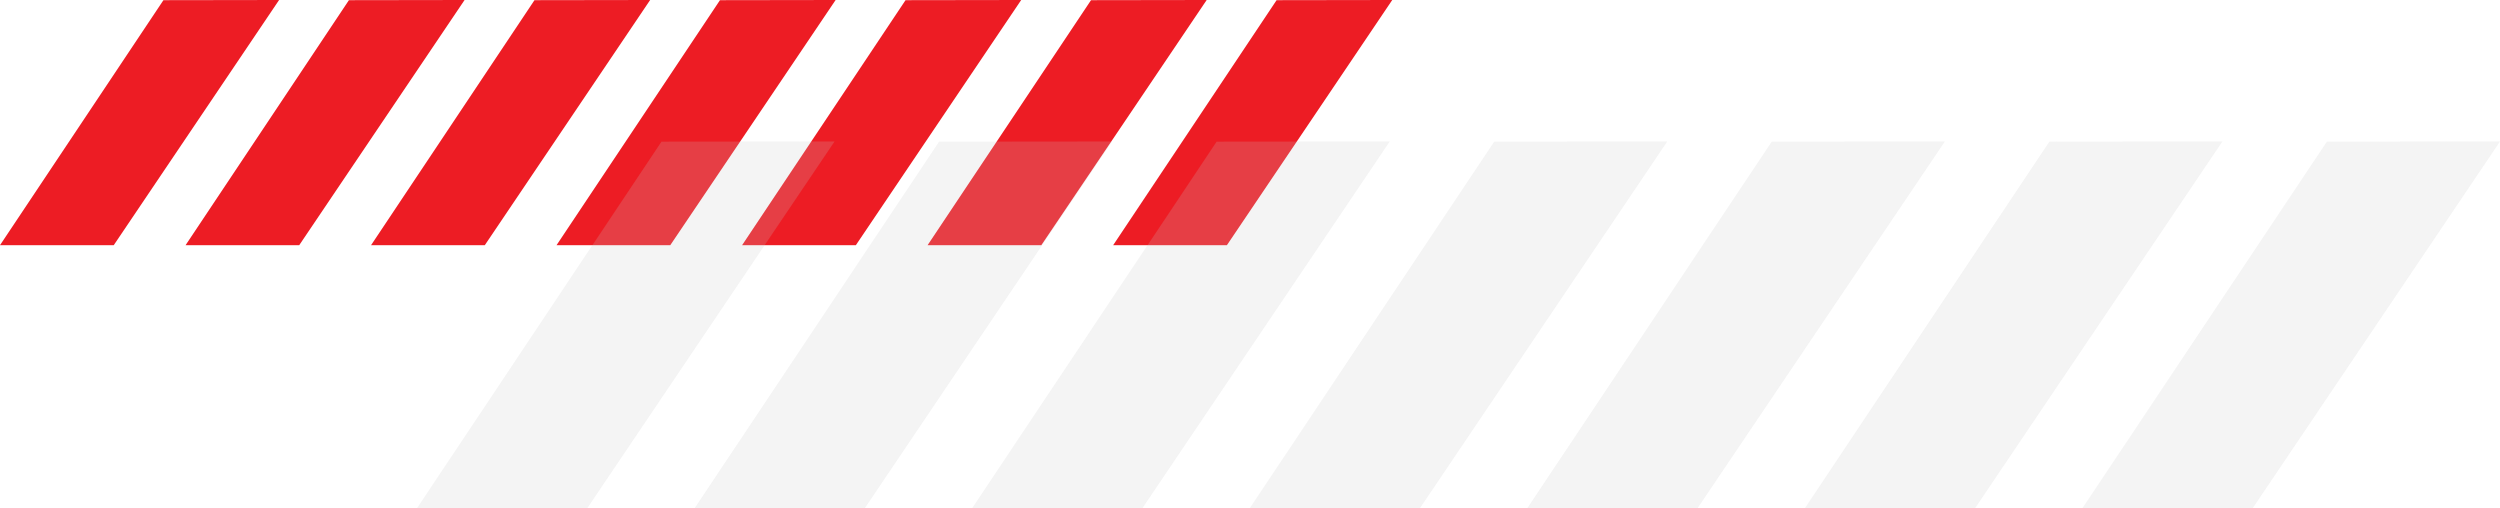
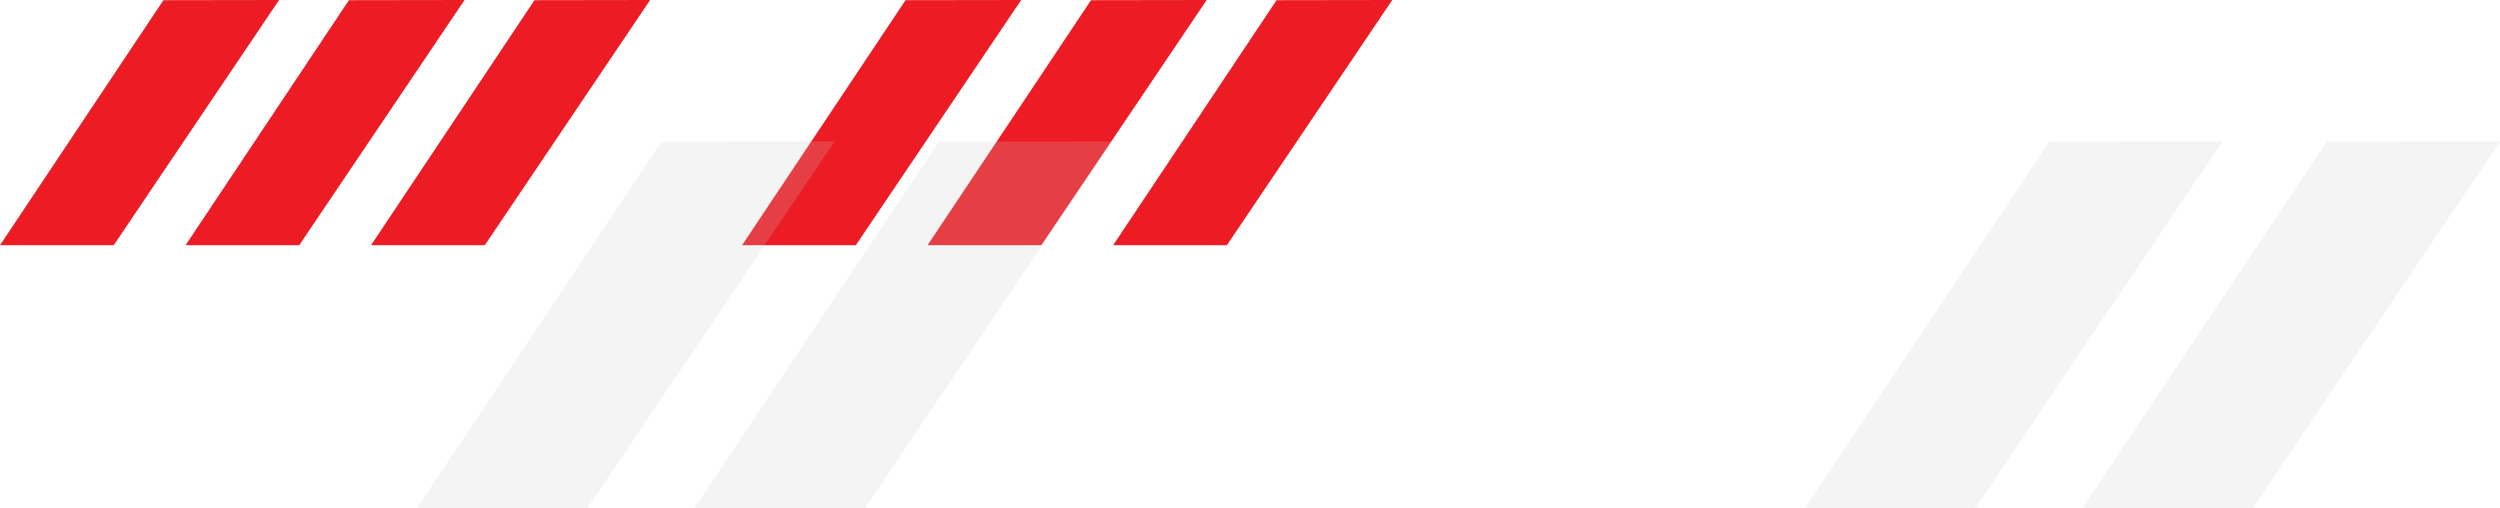
<svg xmlns="http://www.w3.org/2000/svg" viewBox="0 0 286.82 58.32">
  <defs>
    <style>.cls-1{fill:#ed1c24;}.cls-2{opacity:0.2;}.cls-3{fill:#c6c6c6;}</style>
  </defs>
  <title>Ресурс 190-898</title>
  <g id="Слой_2" data-name="Слой 2">
    <g id="BACKGROUND_2" data-name="BACKGROUND 2">
      <polygon class="cls-1" points="18.75 0.02 0 28.13 13.05 28.13 32.02 0 18.75 0.02" />
      <polygon class="cls-1" points="40.03 0.02 21.29 28.13 34.33 28.13 53.3 0 40.03 0.02" />
      <polygon class="cls-1" points="61.32 0.02 42.57 28.13 55.62 28.13 74.59 0 61.32 0.02" />
-       <polygon class="cls-1" points="82.6 0.02 63.85 28.13 76.9 28.13 95.87 0 82.6 0.02" />
      <polygon class="cls-1" points="103.89 0.02 85.14 28.13 98.19 28.13 117.16 0 103.89 0.02" />
      <polygon class="cls-1" points="125.17 0.02 106.42 28.13 119.47 28.13 138.44 0 125.17 0.02" />
      <polygon class="cls-1" points="146.46 0.02 127.71 28.13 140.76 28.13 159.73 0 146.46 0.02" />
      <g class="cls-2">
        <polygon class="cls-3" points="75.89 16.25 47.84 58.31 67.37 58.31 95.75 16.23 75.89 16.25" />
        <polygon class="cls-3" points="107.74 16.25 79.69 58.31 99.21 58.31 127.59 16.23 107.74 16.25" />
-         <polygon class="cls-3" points="139.58 16.25 111.53 58.31 131.06 58.31 159.44 16.23 139.58 16.25" />
-         <polygon class="cls-3" points="171.43 16.25 143.38 58.31 162.9 58.31 191.28 16.23 171.43 16.25" />
-         <polygon class="cls-3" points="203.27 16.25 175.22 58.31 194.75 58.31 223.13 16.23 203.27 16.25" />
        <polygon class="cls-3" points="235.12 16.25 207.07 58.31 226.59 58.31 254.97 16.23 235.12 16.25" />
        <polygon class="cls-3" points="266.96 16.25 238.91 58.31 258.44 58.31 286.82 16.23 266.96 16.25" />
      </g>
    </g>
  </g>
</svg>